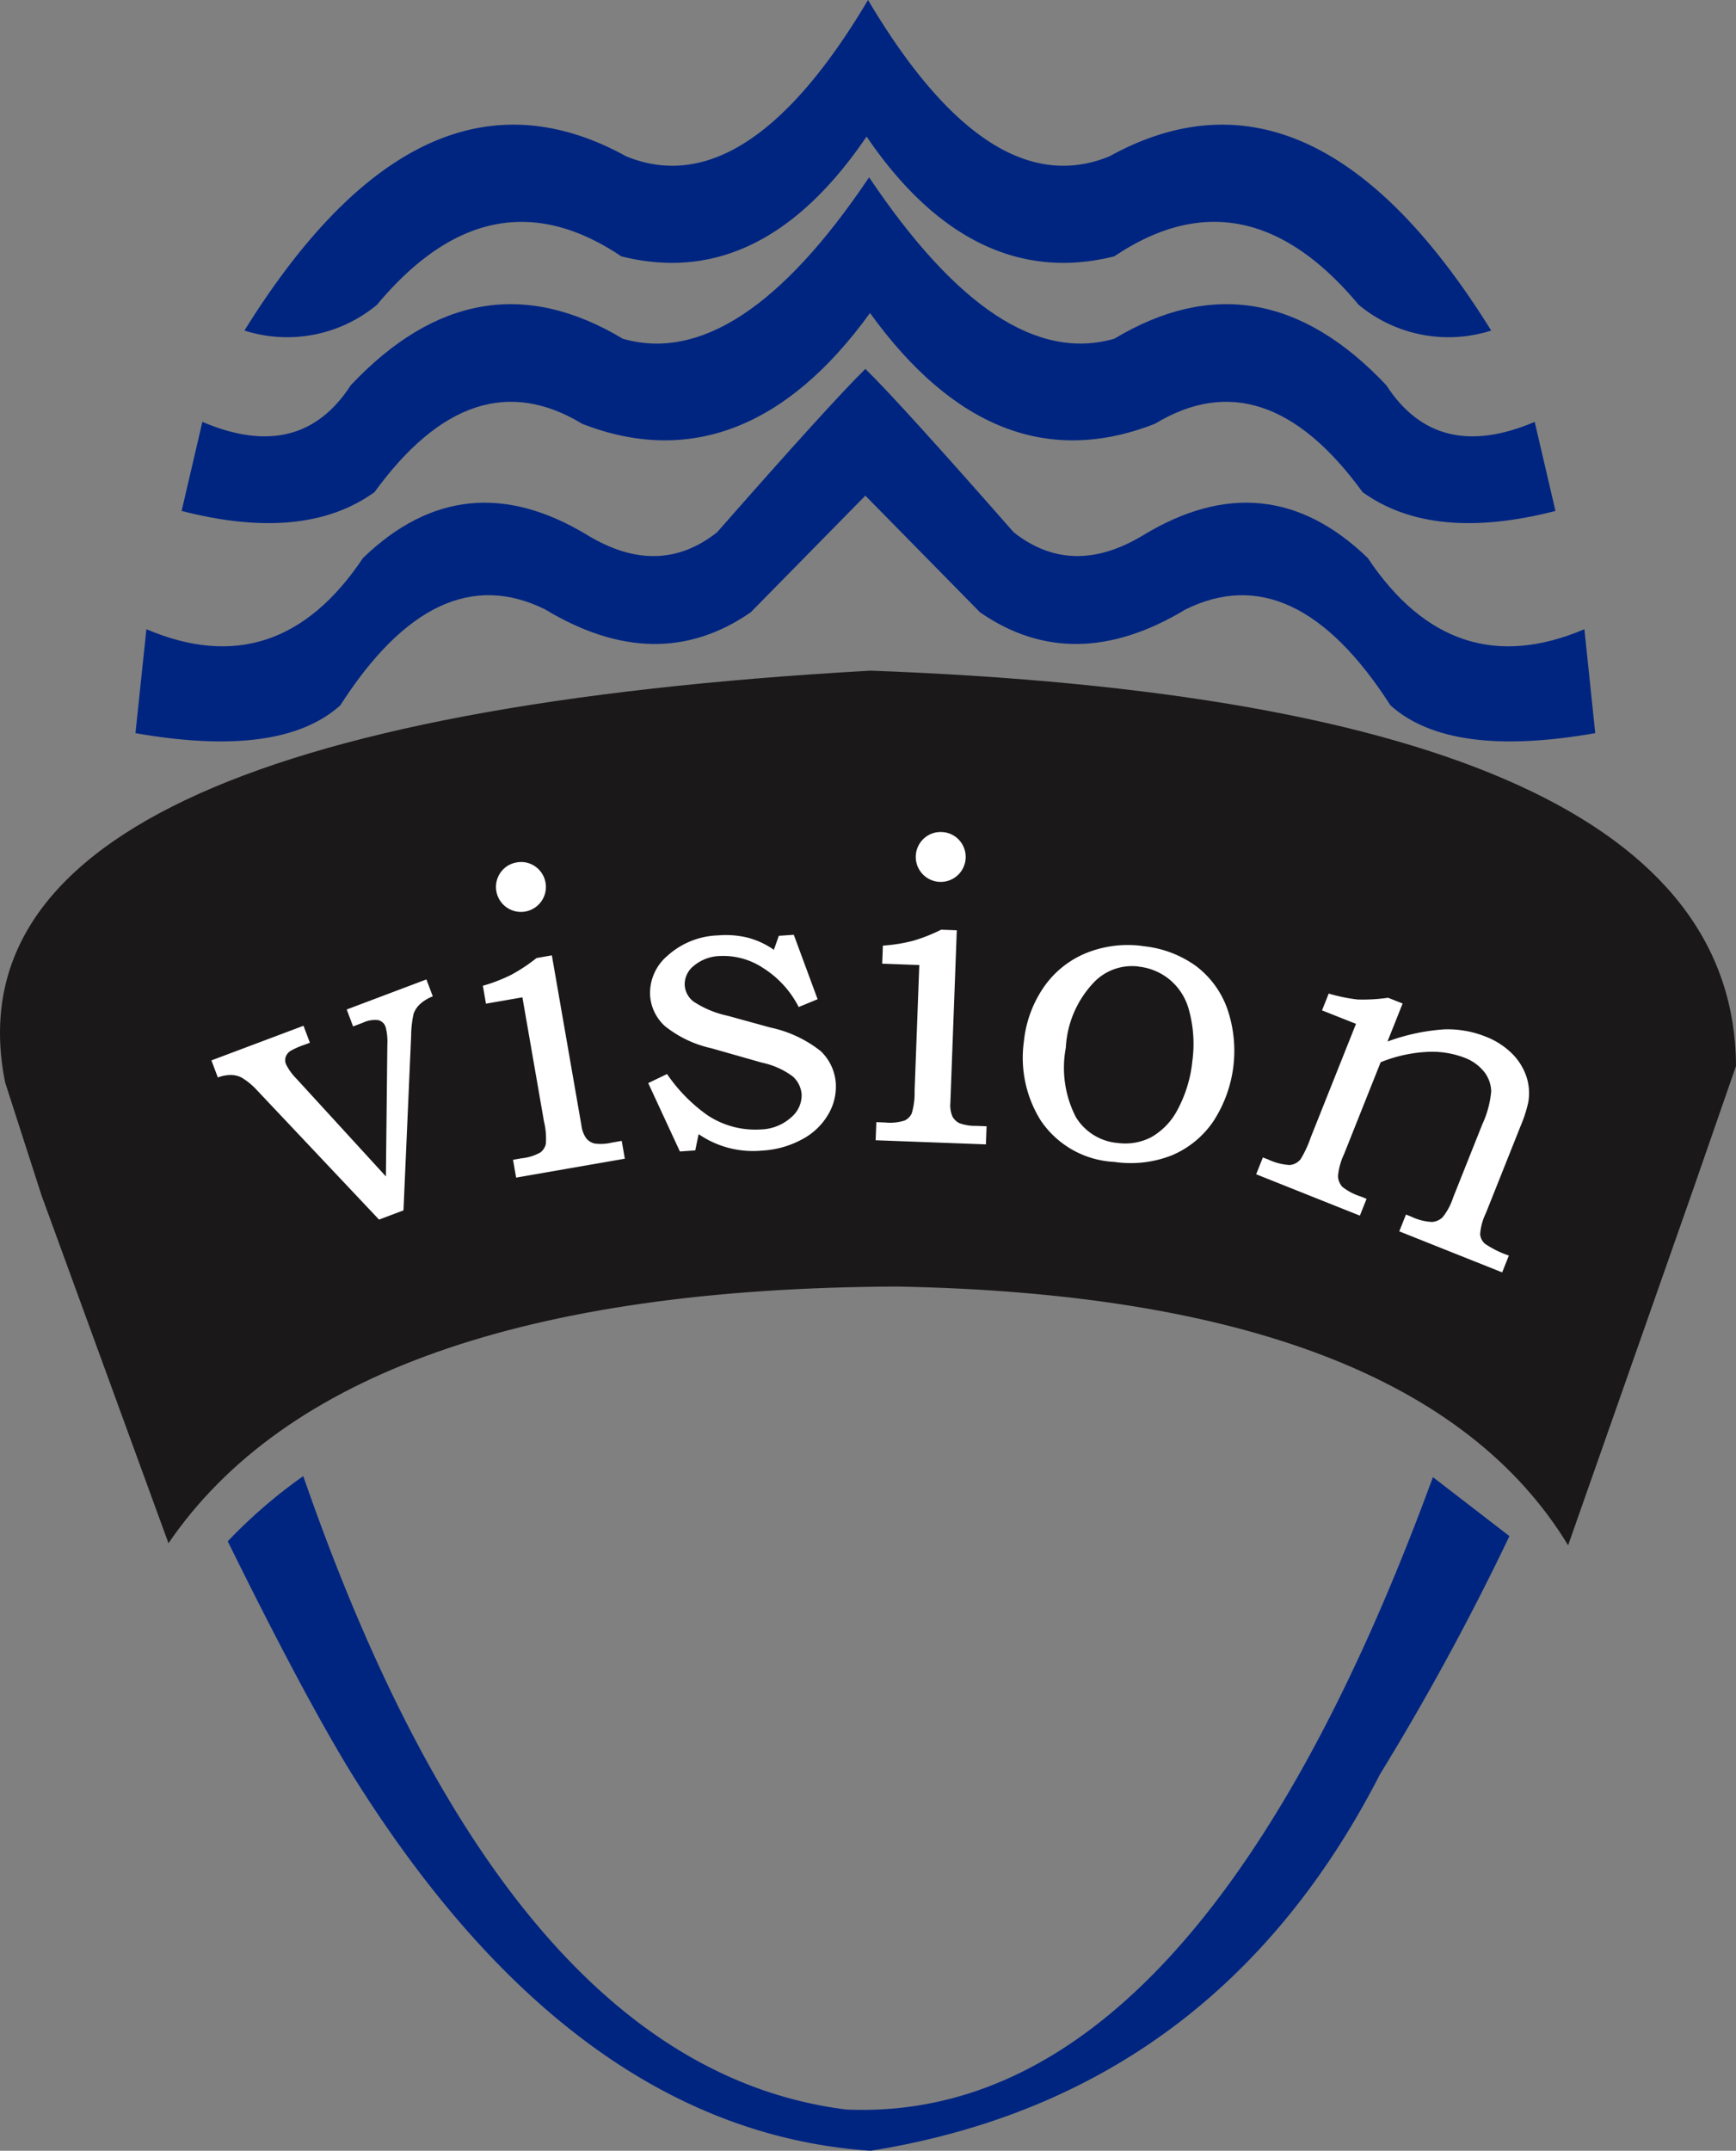
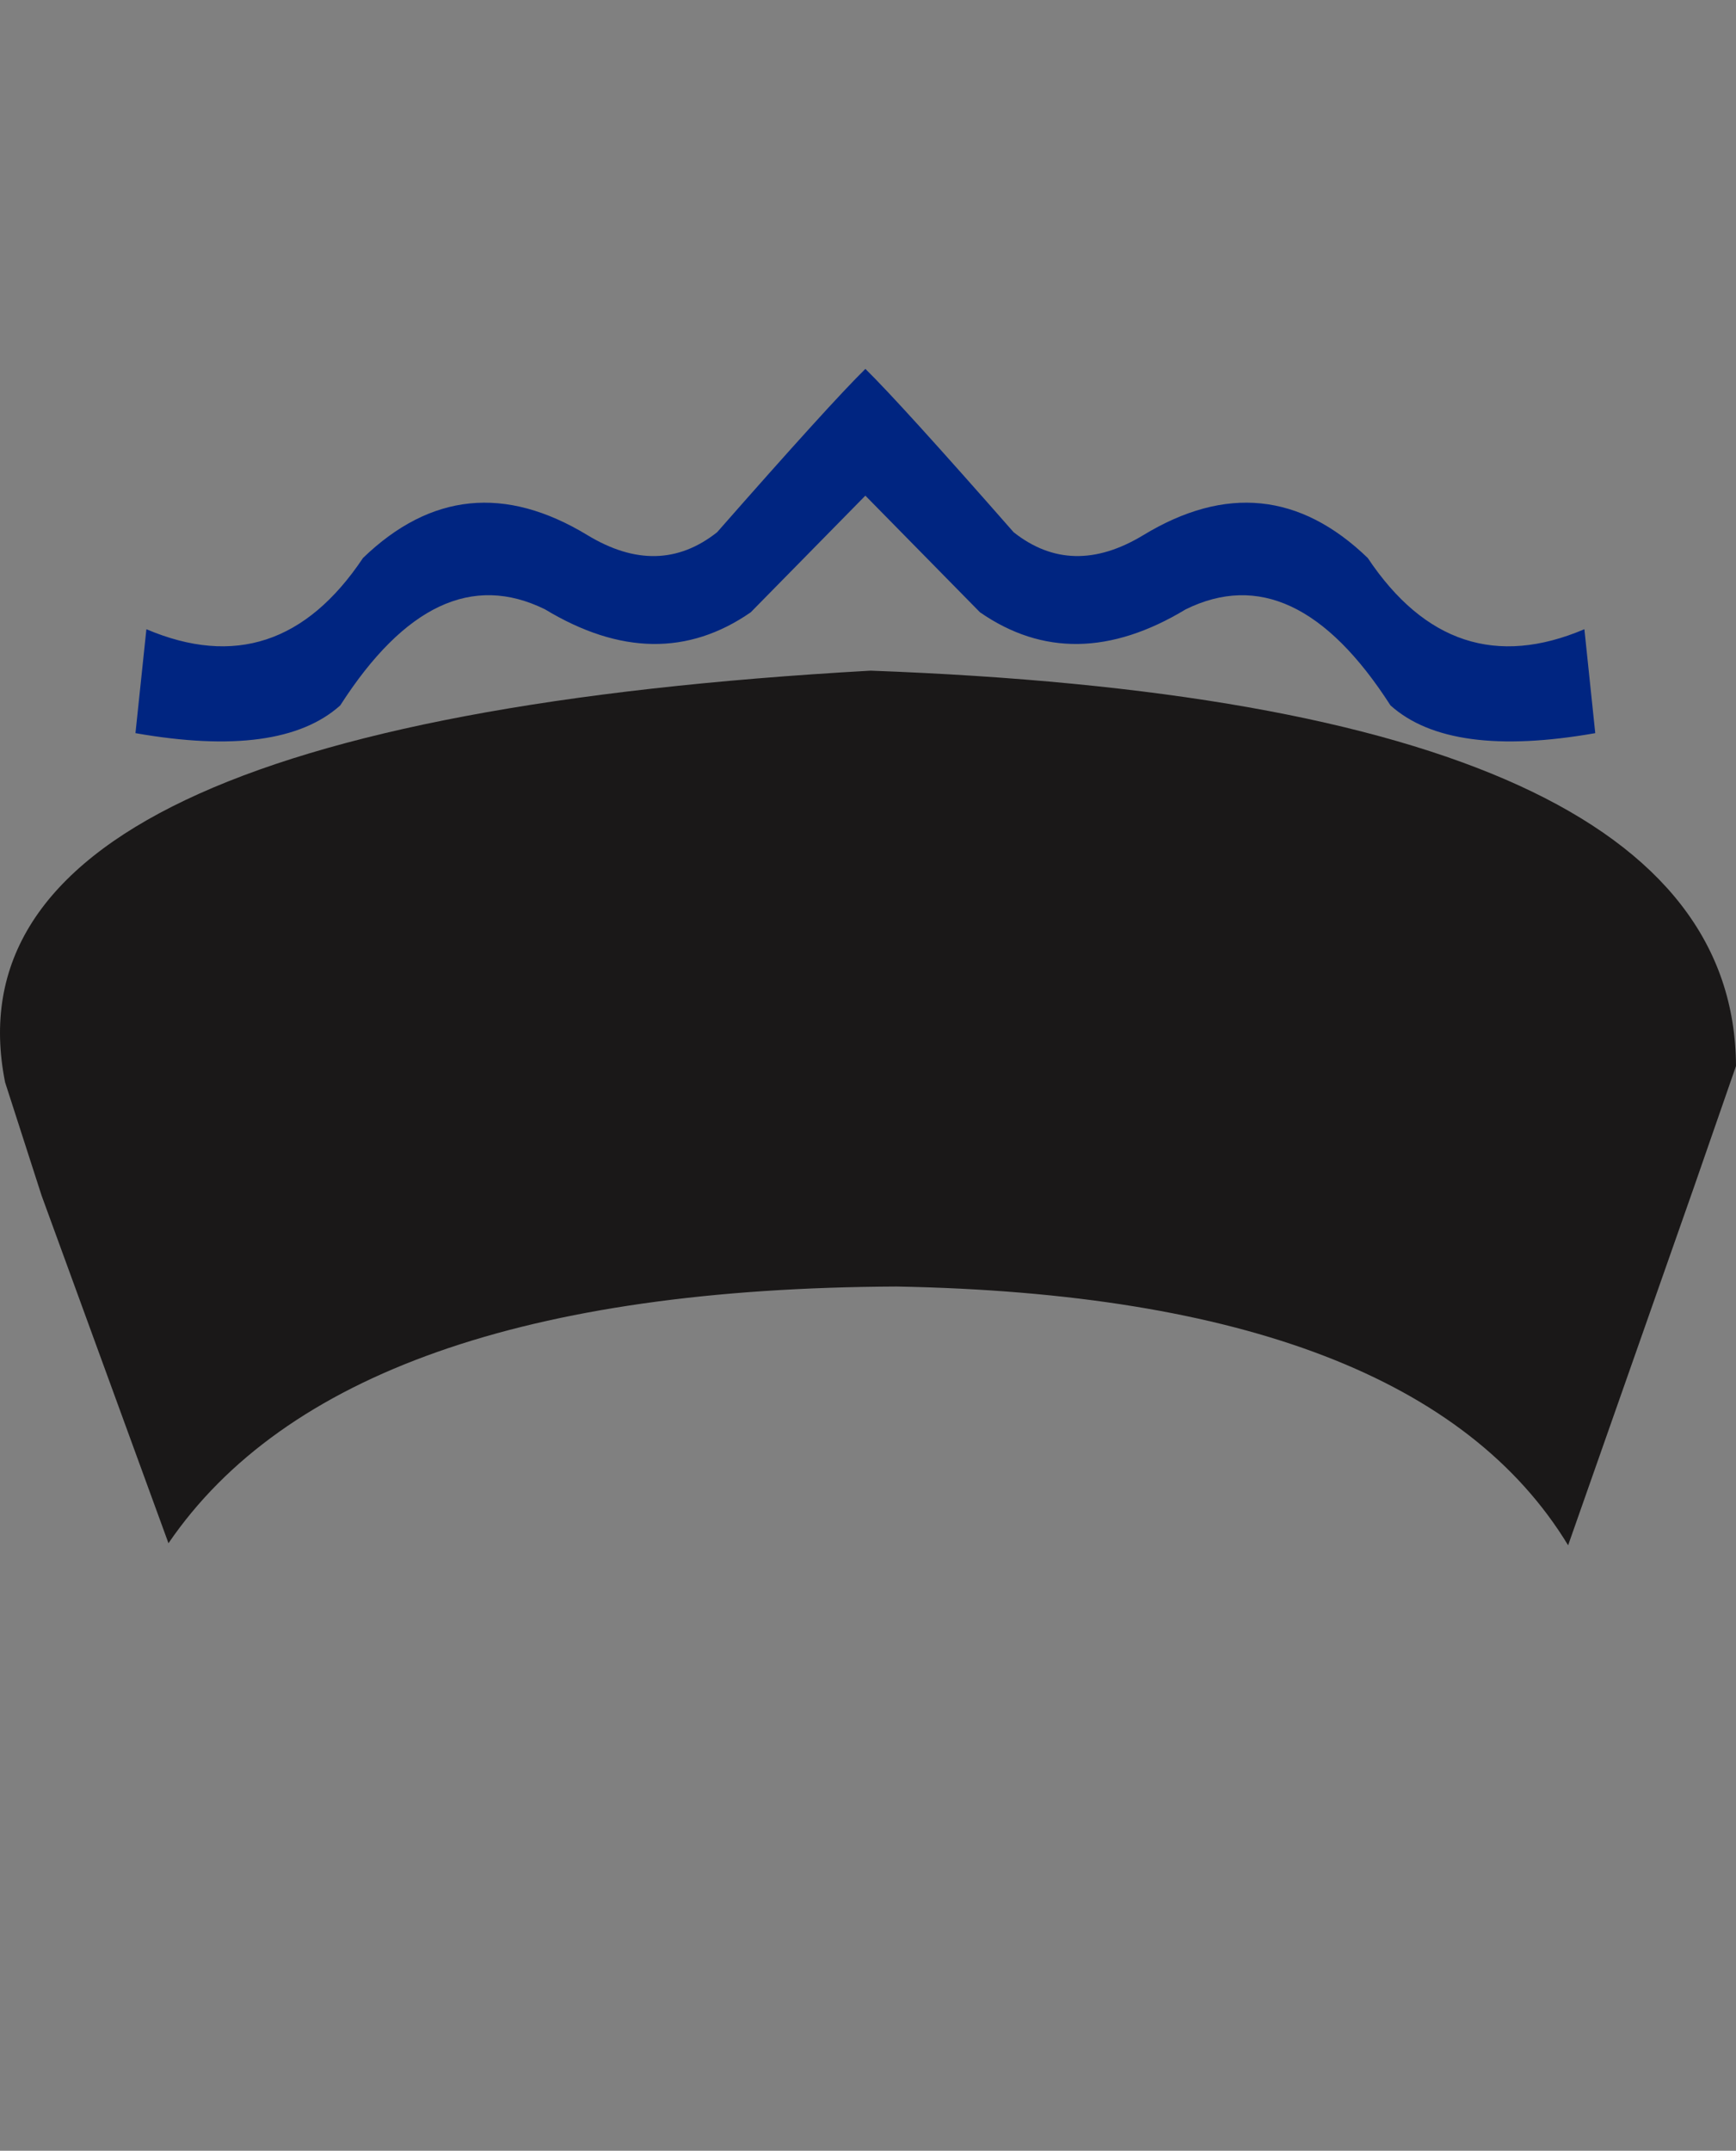
<svg xmlns="http://www.w3.org/2000/svg" width="90.389" height="111.925" viewBox="0 0 90.389 111.925">
  <rect x="0" y="0" width="90.389" height="111.925" fill="#808080" stroke="none" />
  <g transform="translate(-94.306 -23)">
    <path fill="#1a1818" fill-rule="evenodd" d="M94.572 79.325q-3.737-18.678 45.063-21.424 44.969 1.655 45.06 20.575l-2.208 6.357-6.533 18.584q-7.877-12.964-34.957-13.466-28.869.122-37.919 13.358l-6.609-18.1Z" />
-     <path fill="#fff" d="m105.319 78.181 4.79-1.8.332.882-.294.111a3.893 3.893 0 0 0-.729.324.626.626 0 0 0-.241.316.552.552 0 0 0 .019.366 2.876 2.876 0 0 0 .548.759l4.654 5.081.076-6.865a2.914 2.914 0 0 0-.093-.918.535.535 0 0 0-.372-.347 1.458 1.458 0 0 0-.813.134l-.506.191-.332-.881 4.15-1.565.333.881a2.1 2.1 0 0 0-.669.408 1.276 1.276 0 0 0-.33.493 5.492 5.492 0 0 0-.128 1.137l-.4 9.1-1.272.48-6.374-6.753a3.641 3.641 0 0 0-.765-.628 1.205 1.205 0 0 0-.562-.144 1.837 1.837 0 0 0-.692.13l-.332-.882Zm15.889-10.3a1.269 1.269 0 0 1 .97.212 1.3 1.3 0 1 1-1.811.315 1.275 1.275 0 0 1 .841-.527Zm-1.6 7.346-.161-.928a8.427 8.427 0 0 0 1.482-.573 8.735 8.735 0 0 0 1.311-.869l.8-.14 1.54 8.853a1.467 1.467 0 0 0 .253.671.806.806 0 0 0 .431.267 2.439 2.439 0 0 0 .89-.046l.524-.091.161.928-5.66.984-.161-.928.449-.078a2.512 2.512 0 0 0 .969-.3.771.771 0 0 0 .289-.439 3.693 3.693 0 0 0-.093-1.162l-1.126-6.475-1.9.331Zm15.246-3.527.783-.054 1.24 3.353-.985.407a5.163 5.163 0 0 0-1.843-2.025 3.749 3.749 0 0 0-2.259-.629 2.207 2.207 0 0 0-1.365.514 1.221 1.221 0 0 0-.468 1 1.163 1.163 0 0 0 .455.852 5.168 5.168 0 0 0 1.772.74l2.239.616a6.331 6.331 0 0 1 2.62 1.23 2.552 2.552 0 0 1 .781 1.673 2.831 2.831 0 0 1-.384 1.6 3.407 3.407 0 0 1-1.346 1.3 4.919 4.919 0 0 1-2.112.6 4.993 4.993 0 0 1-3.3-.856l-.176.846-.8.056-1.649-3.559.98-.471a8.482 8.482 0 0 0 2.088 2.131 4.5 4.5 0 0 0 2.805.752 2.458 2.458 0 0 0 1.569-.628 1.5 1.5 0 0 0 .546-1.2 1.394 1.394 0 0 0-.46-.928 4.075 4.075 0 0 0-1.6-.718l-2.656-.755a5.876 5.876 0 0 1-2.411-1.156 2.368 2.368 0 0 1-.764-1.594 2.541 2.541 0 0 1 .915-2.068 4.111 4.111 0 0 1 2.626-1.051 4.818 4.818 0 0 1 1.536.116 4.268 4.268 0 0 1 1.369.634l.253-.717Zm8.486-5.4a1.272 1.272 0 0 1 .9.41 1.3 1.3 0 1 1-1.837-.069 1.278 1.278 0 0 1 .932-.341Zm-3.1 6.852.035-.942a8.486 8.486 0 0 0 1.57-.251 8.757 8.757 0 0 0 1.464-.578l.815.031-.335 8.979a1.478 1.478 0 0 0 .108.709.809.809 0 0 0 .366.351 2.438 2.438 0 0 0 .88.14l.532.02-.035.942-5.741-.214.035-.942.456.017a2.514 2.514 0 0 0 1.012-.1.775.775 0 0 0 .374-.369 3.709 3.709 0 0 0 .15-1.156l.245-6.568-1.929-.072Zm13.567-.916a5.673 5.673 0 0 1 2.744 1.016 4.808 4.808 0 0 1 1.641 2.2 6.71 6.71 0 0 1-.727 5.926 4.907 4.907 0 0 1-2.159 1.751 5.853 5.853 0 0 1-2.983.336 4.9 4.9 0 0 1-3.833-2.162 6.148 6.148 0 0 1-.873-4.105 6.06 6.06 0 0 1 1.053-2.852 4.967 4.967 0 0 1 2.2-1.753 5.808 5.808 0 0 1 2.941-.361Zm-.213 1.062a2.751 2.751 0 0 0-2.253.744 5.318 5.318 0 0 0-1.541 3.487 5.6 5.6 0 0 0 .521 3.6 2.825 2.825 0 0 0 2.188 1.352 2.953 2.953 0 0 0 1.737-.3 3.519 3.519 0 0 0 1.382-1.45 6.792 6.792 0 0 0 .761-2.516 6.625 6.625 0 0 0-.176-2.648 3.065 3.065 0 0 0-.963-1.551 3.027 3.027 0 0 0-1.651-.712Zm9.546 2.282.349-.875a8.889 8.889 0 0 0 1.5.309 9.085 9.085 0 0 0 1.591-.091l.757.3-.788 1.978a10.6 10.6 0 0 1 2.961-.634 5.357 5.357 0 0 1 2.129.37 4.024 4.024 0 0 1 1.388.884 3.1 3.1 0 0 1 .754 1.2 2.766 2.766 0 0 1 .1 1.331 6.7 6.7 0 0 1-.383 1.2l-1.826 4.579a3.009 3.009 0 0 0-.3 1.1.754.754 0 0 0 .247.49 5.108 5.108 0 0 0 1.25.618l-.349.876-5.358-2.136.349-.875.292.117a2.769 2.769 0 0 0 1.068.269.873.873 0 0 0 .547-.244 3.212 3.212 0 0 0 .546-1.019l1.523-3.821a5.141 5.141 0 0 0 .462-1.716 1.714 1.714 0 0 0-.362-1.006 2.377 2.377 0 0 0-1.057-.751 4.746 4.746 0 0 0-1.975-.289 7.447 7.447 0 0 0-2.362.535l-1.907 4.785a3.365 3.365 0 0 0-.313 1.137.874.874 0 0 0 .228.565 3.02 3.02 0 0 0 .959.5l.3.121-.349.875-5.4-2.153.349-.875.264.1a3.107 3.107 0 0 0 1.119.294.808.808 0 0 0 .584-.307 5.7 5.7 0 0 0 .524-1.127l2.358-5.913Z" />
-     <path fill="#002581" fill-rule="evenodd" d="M172.899 102.939a134.551 134.551 0 0 1-6.732 12.38q-8.573 16.732-26.532 19.607-15.44-1.05-27.008-19.607-2.5-4.067-6.463-12.11a26.562 26.562 0 0 1 3.932-3.393q10.661 30.773 28.276 32.963 18.186.8 30.542-32.91ZM139.427 30.107q-5.488 8.068-12.773 6.232-6.8-4.572-12.721 2.524a7.323 7.323 0 0 1-6.9 1.339q9.274-14.918 19.88-9.065c4.151 1.694 8.362-1.018 12.589-8.138q6.34 10.679 12.567 8.138 10.607-5.853 19.88 9.065a7.322 7.322 0 0 1-6.9-1.339q-5.92-7.1-12.721-2.524c-4.86 1.224-9.242-.853-12.901-6.232Z" />
-     <path fill="#002581" fill-rule="evenodd" d="M139.605 39.289c-4.343 6.008-9.438 7.931-14.983 5.768q-5.71-3.47-10.816 3.554-3.646 2.625-10.044.979l1.081-4.636q5.091 2.17 7.726-1.906 6.576-6.973 14.163-2.421 6.015 1.731 12.825-8.4c4.54 6.751 8.759 9.549 12.769 8.4q7.588-4.553 14.163 2.421 2.635 4.076 7.725 1.906l1.081 4.636q-6.4 1.646-10.043-.979-5.106-7.023-10.816-3.554-8.316 3.245-14.831-5.768Z" />
    <path fill="#002581" fill-rule="evenodd" d="M101.928 55.745q6.855 2.911 11.279-3.708 5.269-5.083 11.691-1.185 3.711 2.248 6.747-.155 5.89-6.705 7.719-8.5 1.829 1.793 7.719 8.5 3.037 2.4 6.747.155 6.422-3.9 11.691 1.185 4.424 6.62 11.28 3.708l.566 5.408q-7.567 1.329-10.662-1.443-5-7.786-10.662-5-5.841 3.527-10.712.154l-5.968-6.07-5.968 6.07q-4.871 3.373-10.712-.154-5.661-2.79-10.662 5-3.094 2.772-10.662 1.443Z" />
  </g>
</svg>